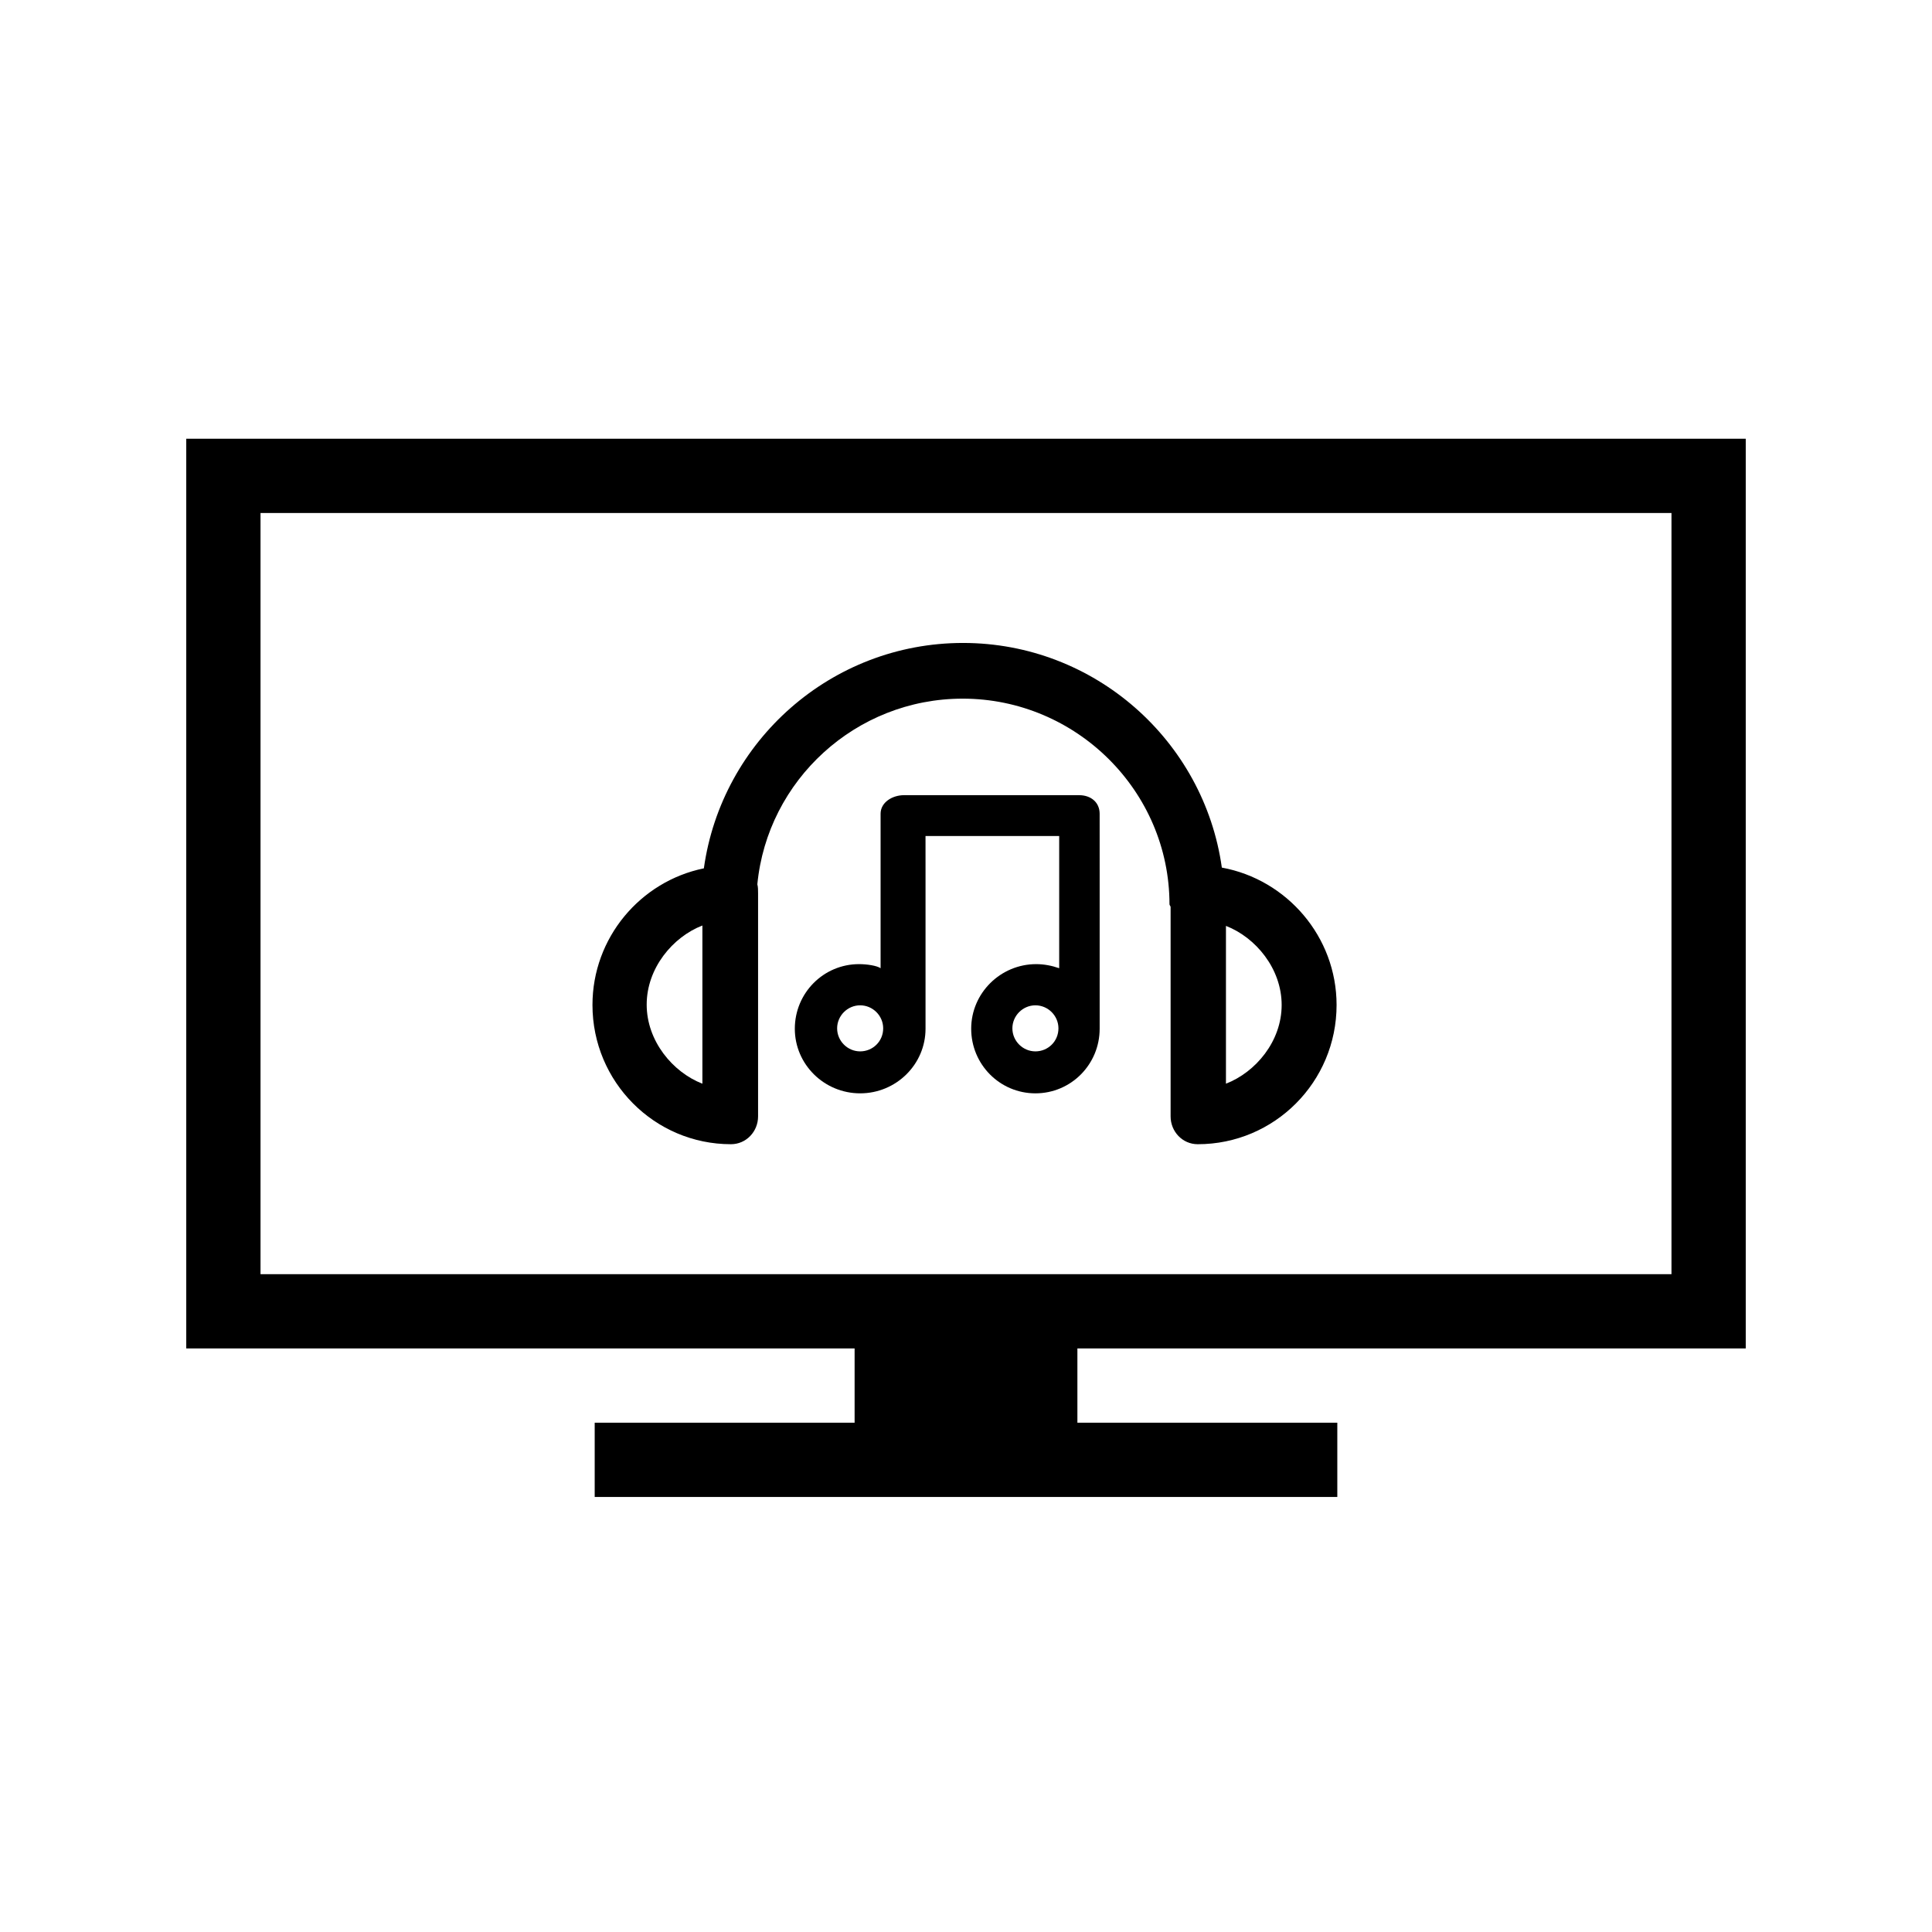
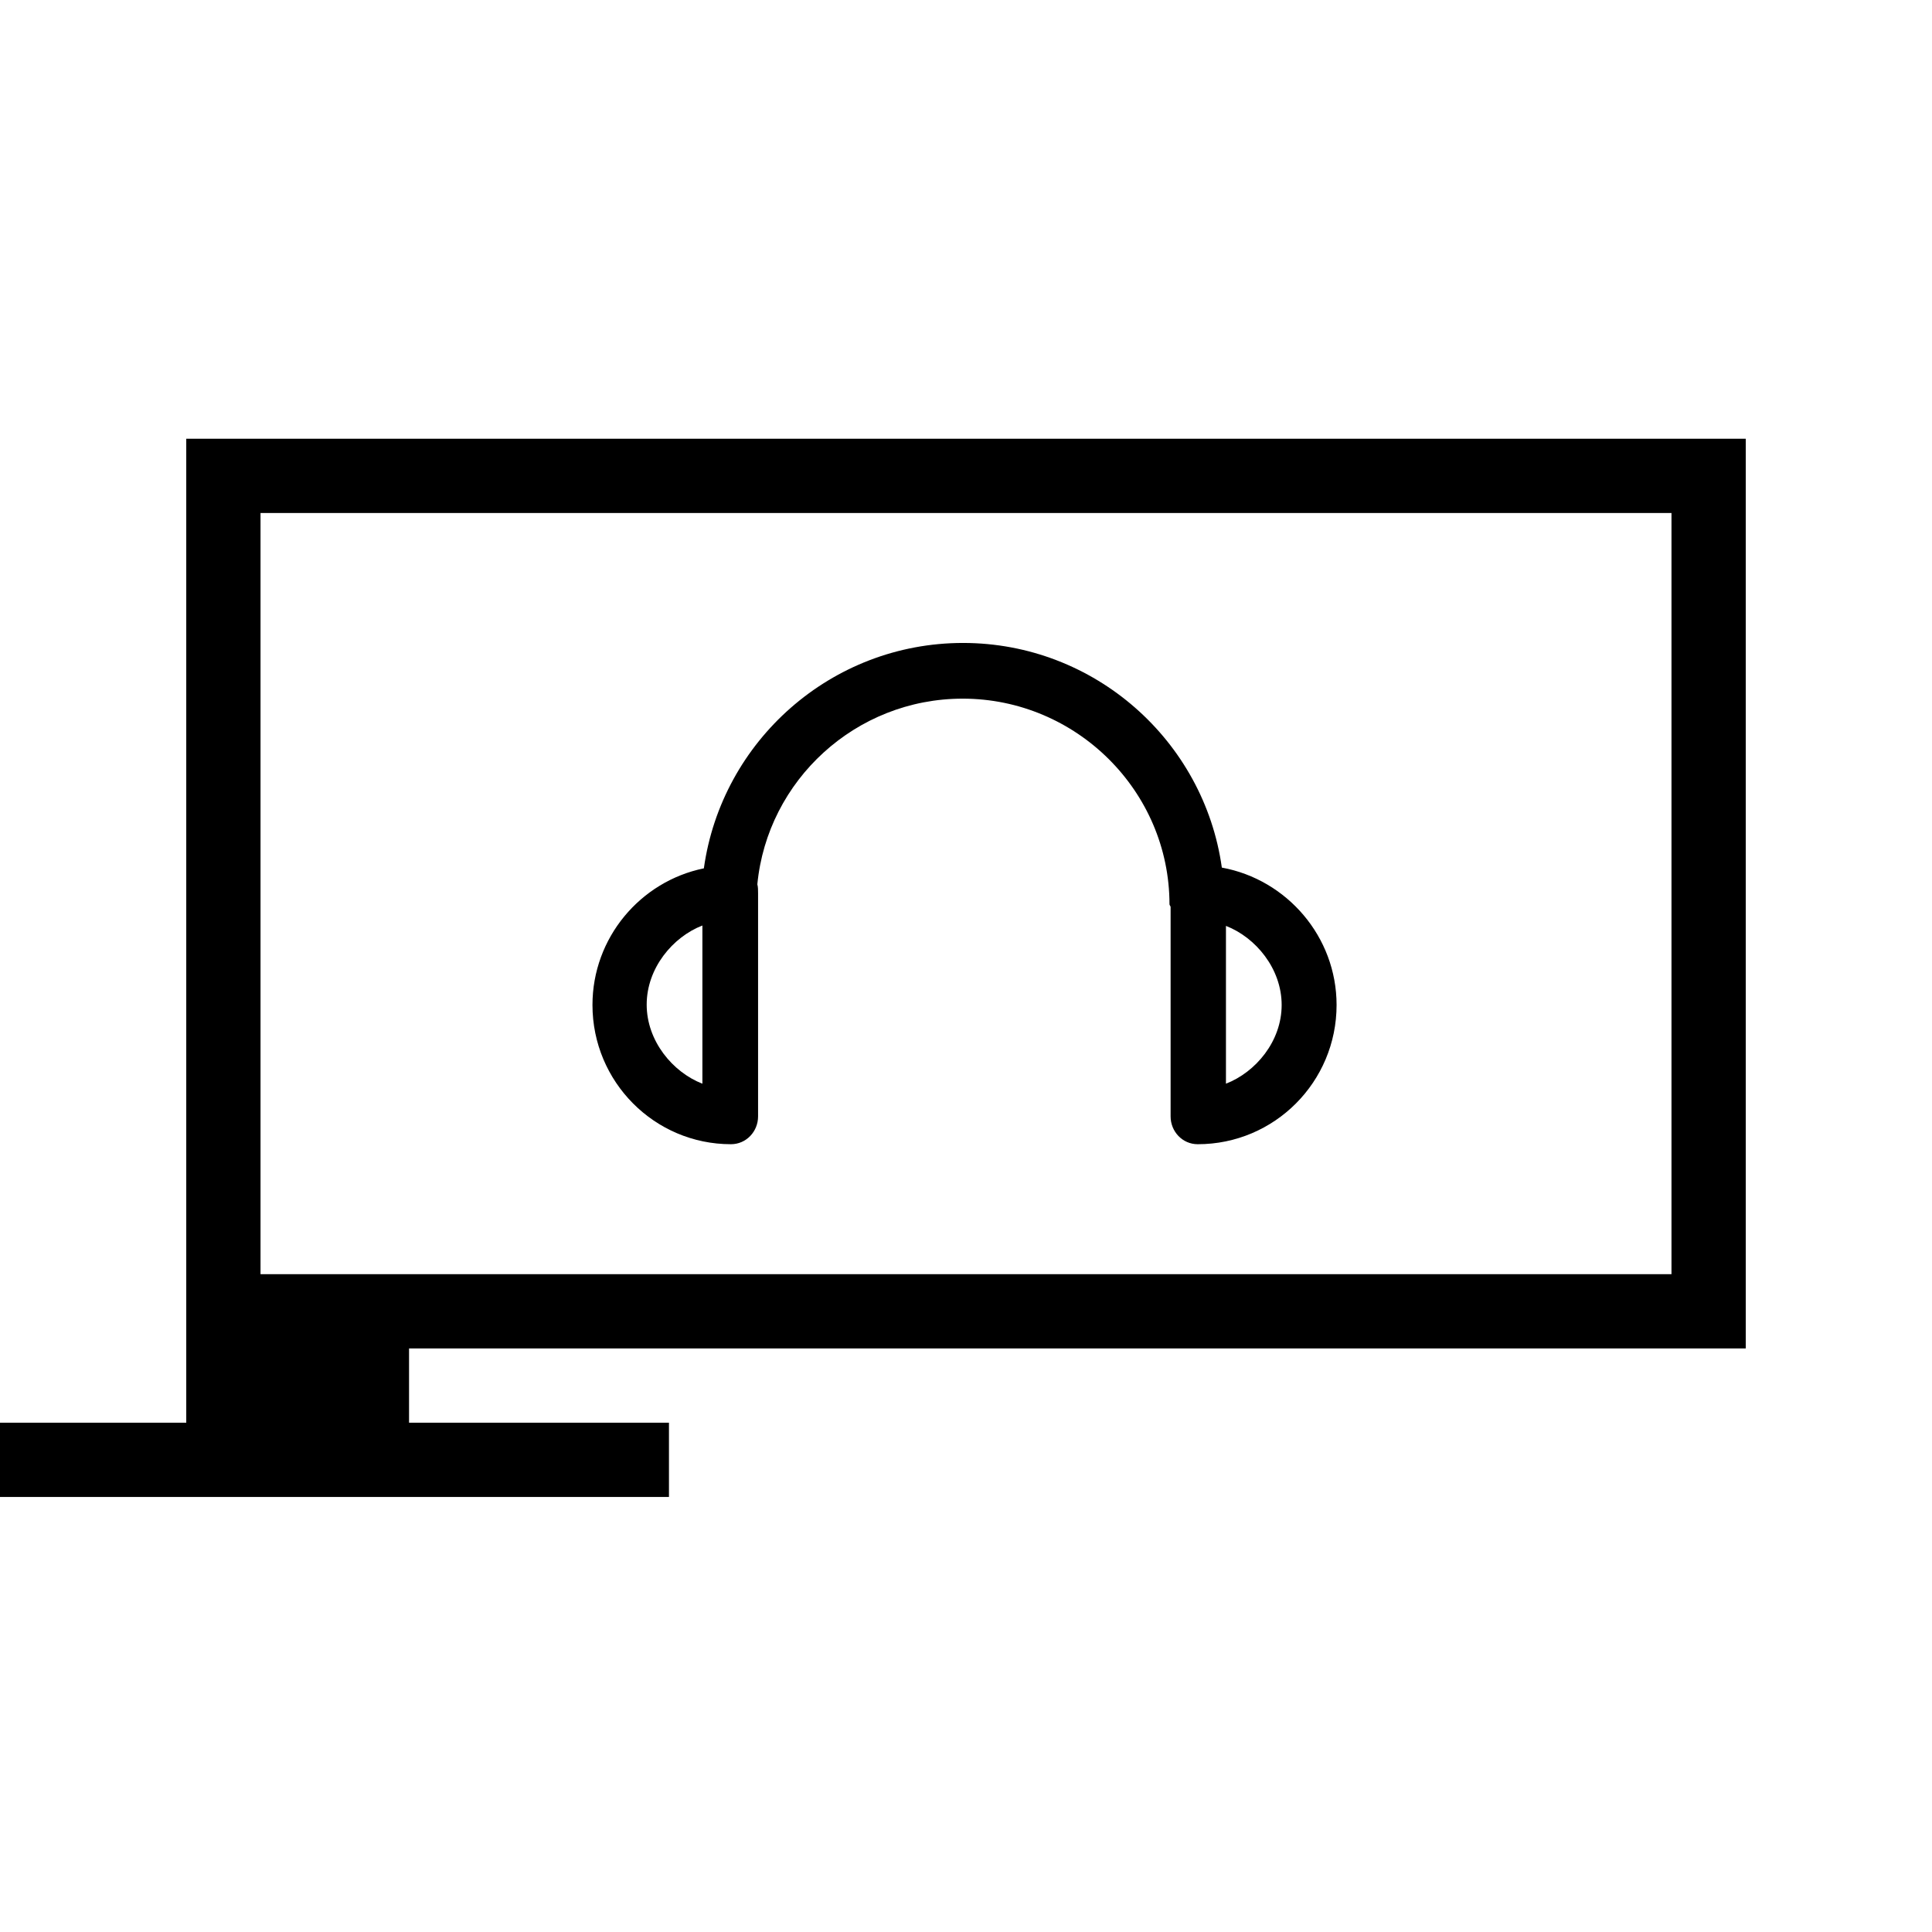
<svg xmlns="http://www.w3.org/2000/svg" fill="#000000" width="800px" height="800px" version="1.1" viewBox="144 144 512 512">
  <g>
-     <path d="m606.64 501.35v-241.08h-413.28v241.08h177.12v19.68h-68.879v19.68h196.8v-19.68h-68.879v-19.68zm-393.6-19.68v-201.72h373.92v201.72z" />
-     <path d="m430.01 354.73h-46.445c-3.051 0-6.199 1.871-6.199 4.922v40.934c-0.984-0.688-3.641-1.082-5.707-1.082-9.445 0-17.023 7.676-17.023 17.121 0 9.445 7.773 17.121 17.32 17.121 9.543 0 17.32-7.676 17.32-17.121v-42.312l-0.004-8.758h35.426v35.031c-1.969-0.688-4.035-1.082-6.102-1.082-9.445 0-17.219 7.676-17.219 17.121 0 9.445 7.578 17.121 17.023 17.121 9.445 0 17.023-7.676 17.023-17.121v-42.312l-0.004-14.66c0-3.051-2.359-4.922-5.41-4.922zm-58.059 67.895c-3.344 0-6.102-2.754-6.102-6.102 0-3.344 2.754-6.102 6.102-6.102 3.344 0 6.102 2.754 6.102 6.102 0 3.445-2.754 6.102-6.102 6.102zm46.445 0c-3.344 0-6.102-2.754-6.102-6.102 0-3.344 2.754-6.102 6.102-6.102 3.344 0 6.102 2.754 6.102 6.102 0 3.445-2.754 6.102-6.102 6.102z" />
+     <path d="m606.64 501.35v-241.08h-413.28v241.08v19.68h-68.879v19.68h196.8v-19.68h-68.879v-19.68zm-393.6-19.68v-201.72h373.92v201.72z" />
    <path d="m467.8 373.92c-4.723-33.652-33.75-59.531-68.586-59.531-34.934 0-63.961 25.977-68.684 59.73-16.828 3.445-29.52 18.402-29.52 36.211 0 20.367 16.434 36.898 36.703 36.898 4.035 0 7.184-3.344 7.184-7.379v-59.137c0-0.789 0-1.672-0.195-2.363 2.656-27.551 26.074-49.199 54.414-49.199 30.109 0 54.809 24.5 54.809 54.516 0 0.195 0.297 0.492 0.297 0.688v55.496c0 4.035 3.148 7.379 7.184 7.379 20.367 0 36.801-16.531 36.801-36.898 0-18.105-13.188-33.262-30.406-36.41zm-137.66 57.27c-7.871-3.051-14.762-11.316-14.762-20.961s6.887-17.91 14.762-20.961zm138.75 0v-41.82c7.871 3.051 14.762 11.316 14.762 20.961 0 9.641-6.891 17.809-14.762 20.859z" />
  </g>
</svg>